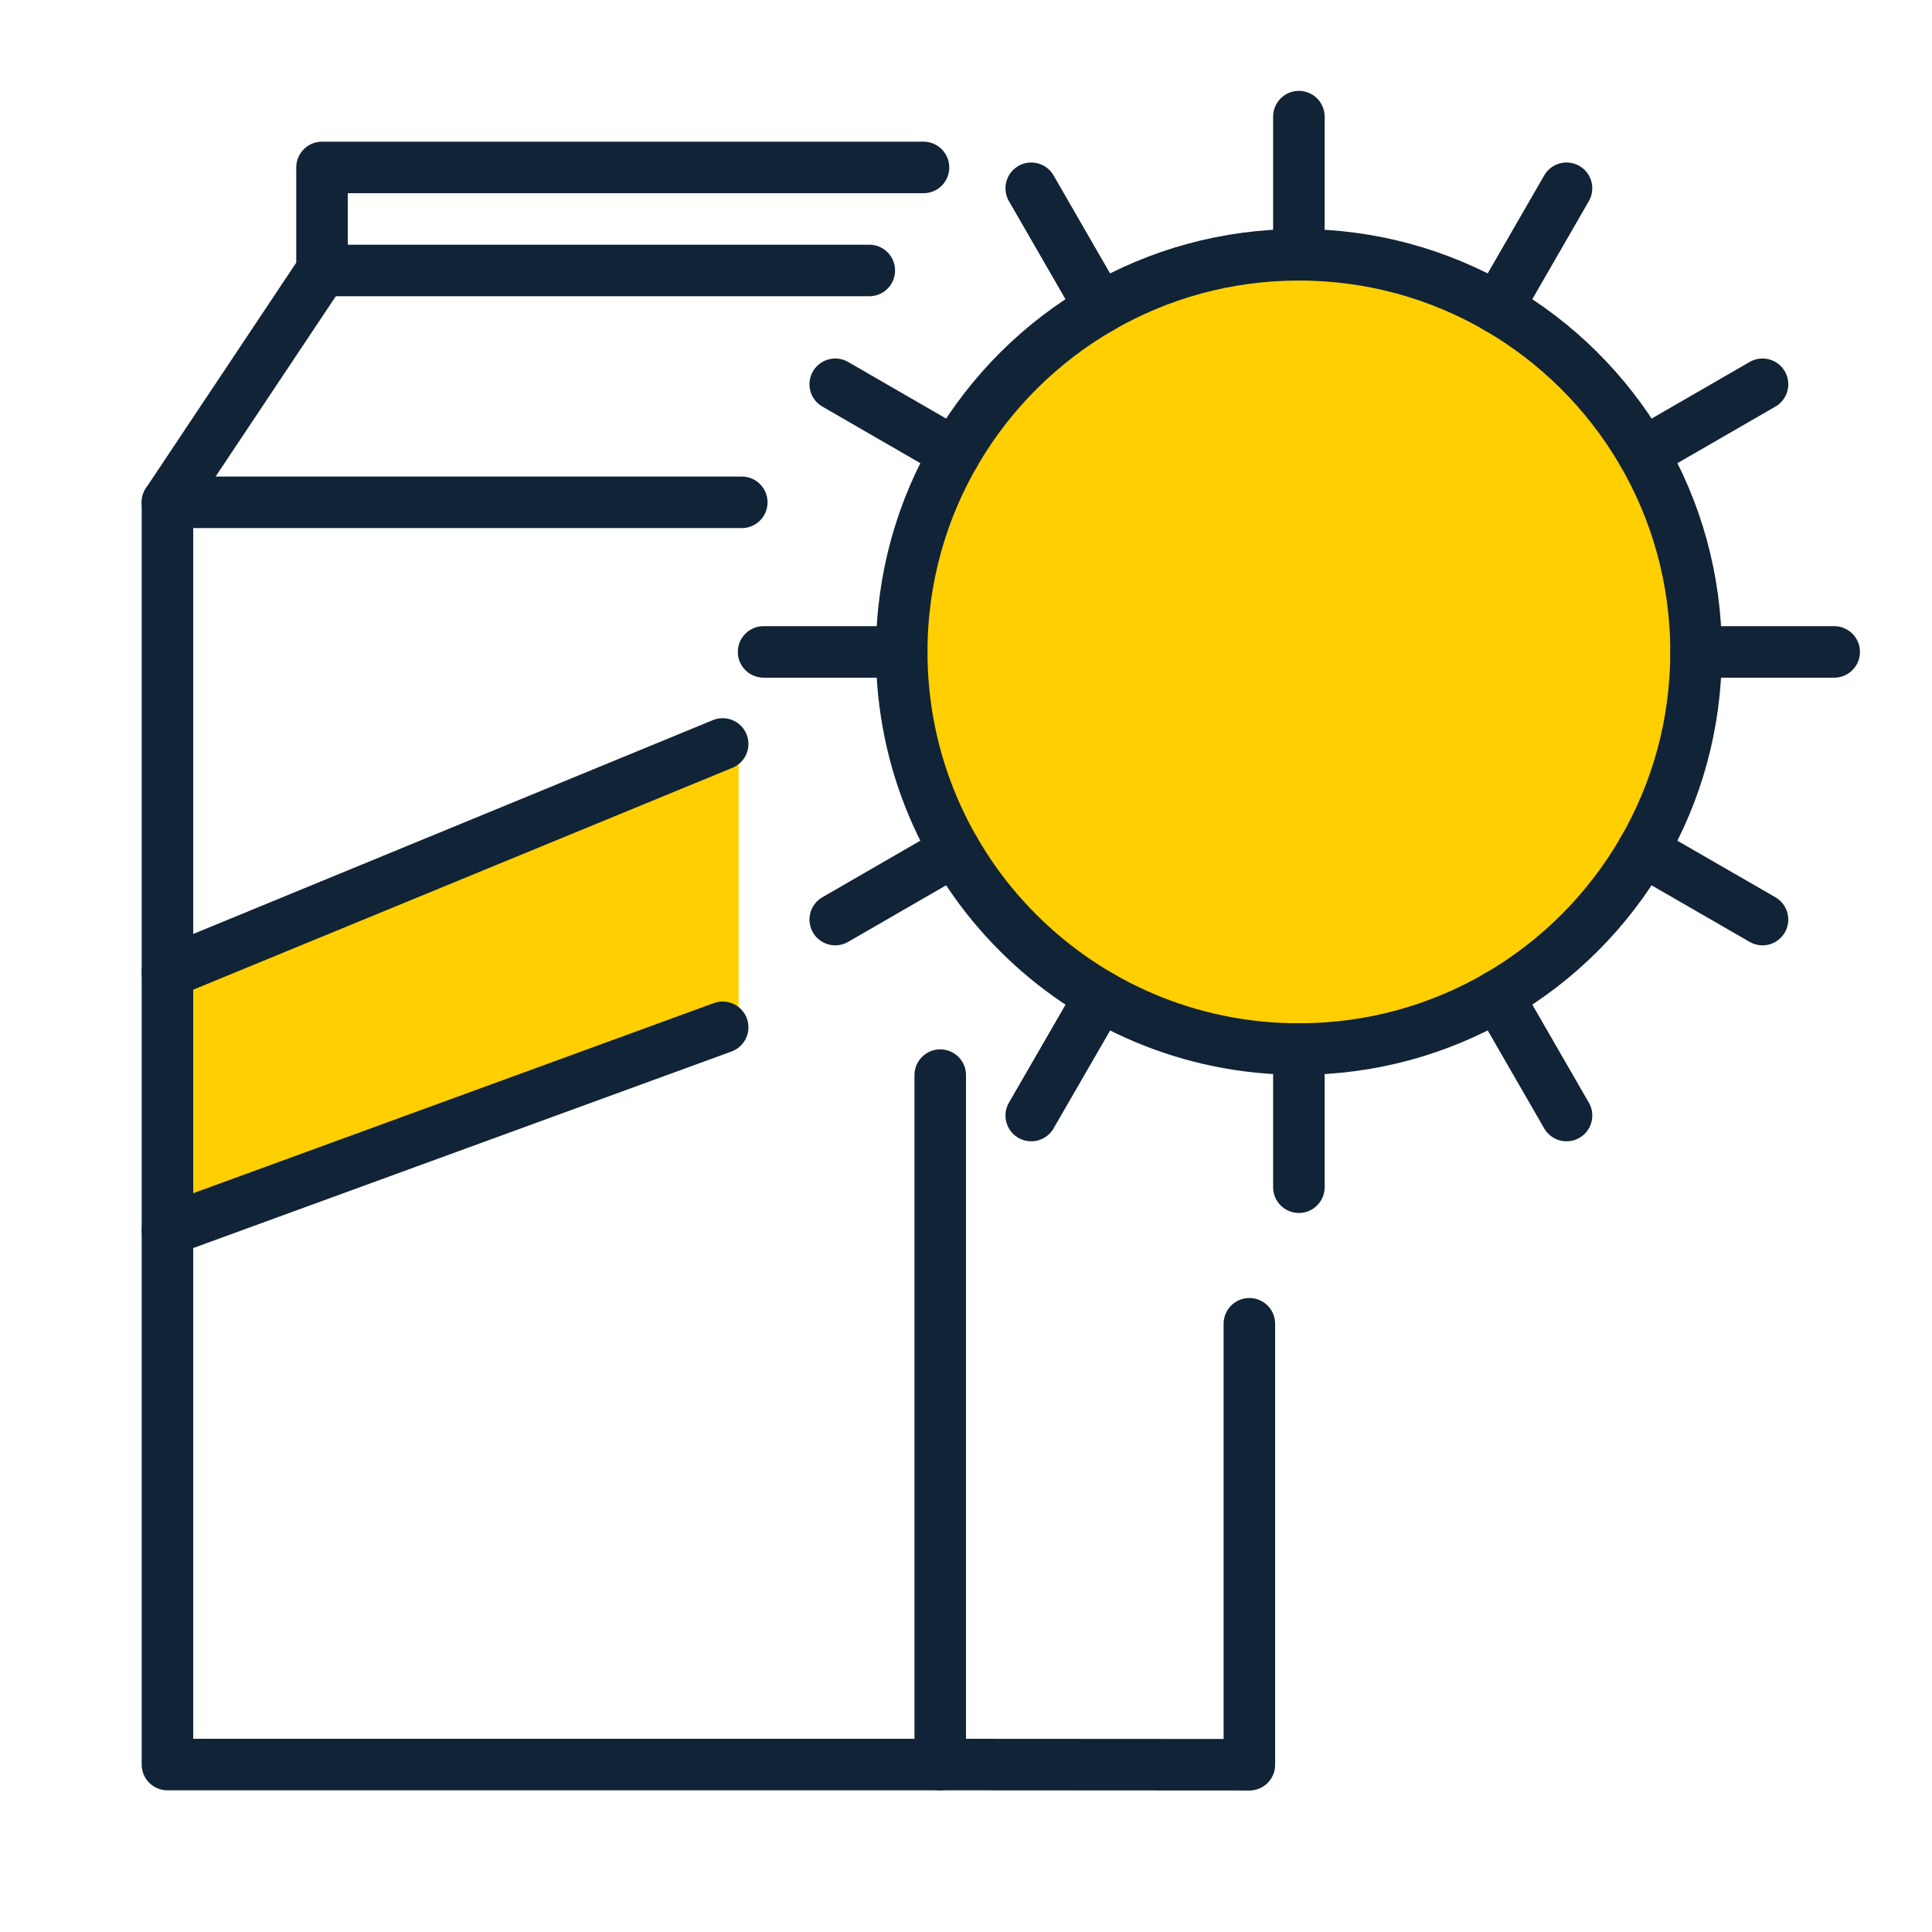
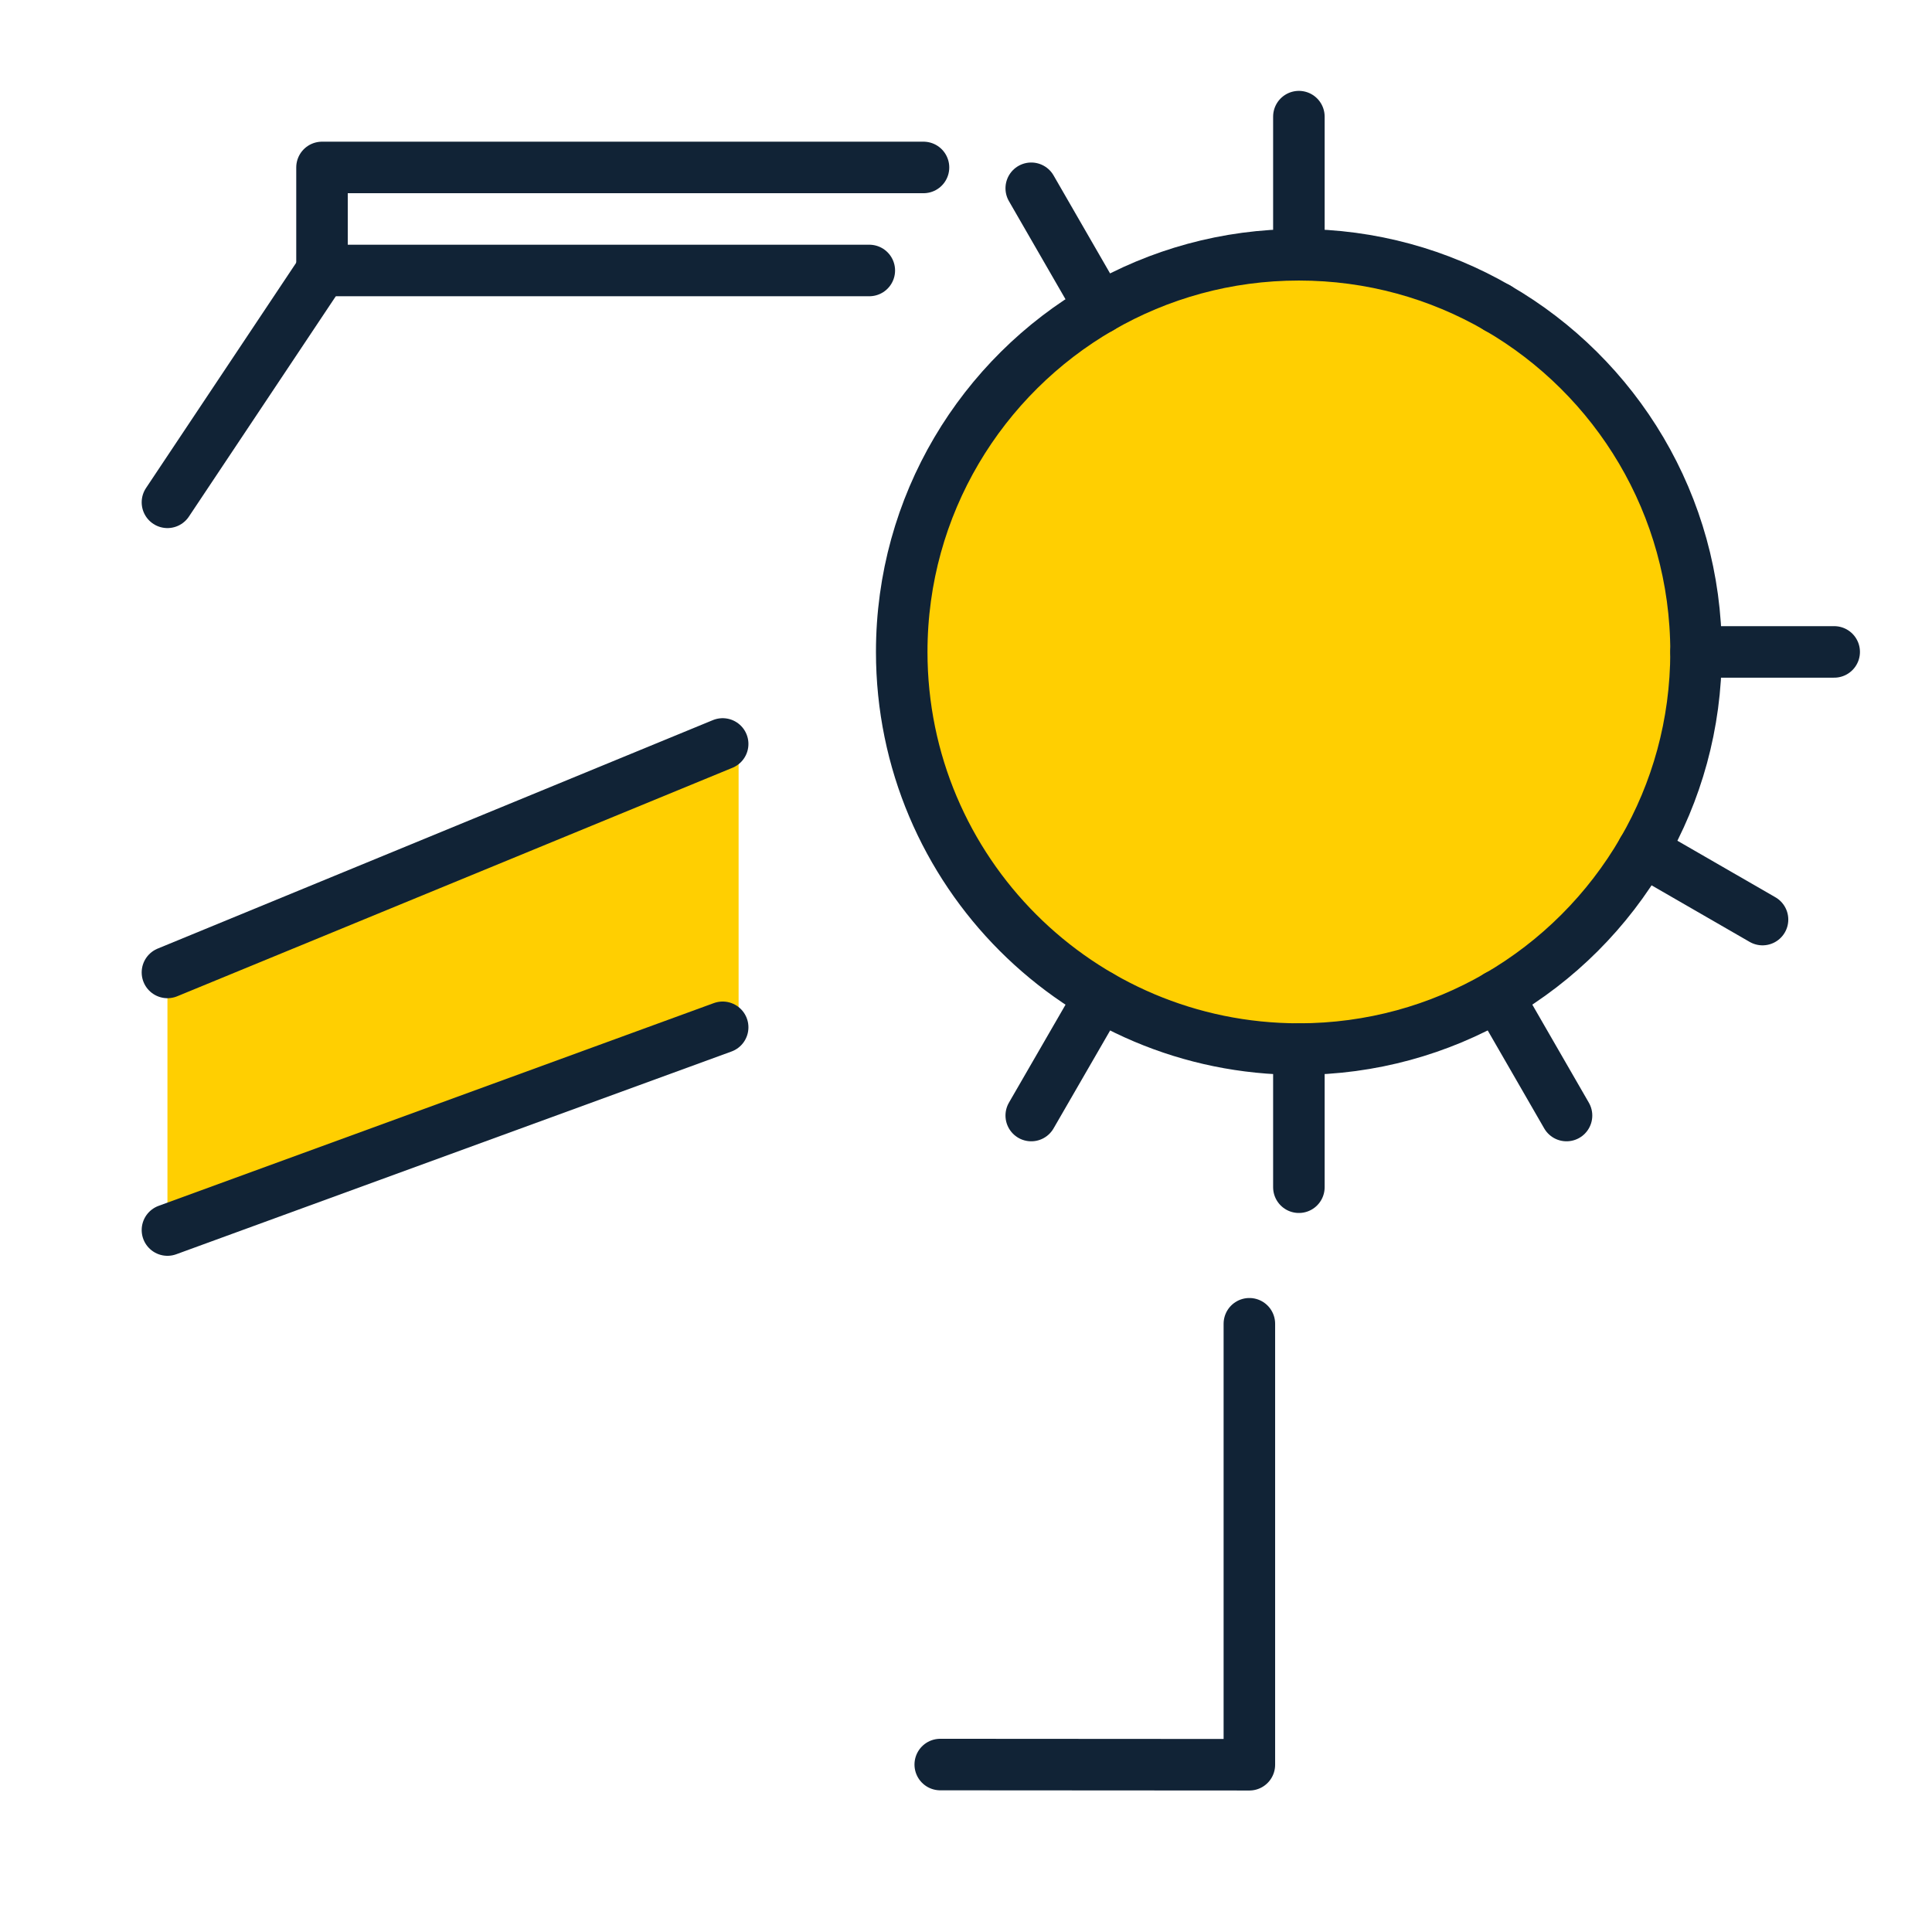
<svg xmlns="http://www.w3.org/2000/svg" width="100" height="100" viewBox="0 0 100 100" fill="none">
  <path d="M38.23 38.342V53.008L8.667 63.667V50.333L38.23 38.342Z" fill="#FFCF01" />
-   <path d="M48.667 55.648V91.333H8.667V63.667V50.333V26H38.395" stroke="#112336" stroke-width="2.667" stroke-linecap="round" stroke-linejoin="round" />
  <path d="M64.667 68.518V91.343L48.667 91.333" stroke="#112336" stroke-width="2.667" stroke-linecap="round" stroke-linejoin="round" />
  <path d="M8.667 26L16.667 14" stroke="#112336" stroke-width="2.667" stroke-linecap="round" stroke-linejoin="round" />
  <path d="M44.995 14H16.667V8.667H47.8" stroke="#112336" stroke-width="2.667" stroke-linecap="round" stroke-linejoin="round" />
  <path d="M8.667 50.333L37.405 38.507" stroke="#112336" stroke-width="2.667" stroke-linecap="round" stroke-linejoin="round" />
  <path d="M8.667 63.667L37.405 53.173" stroke="#112336" stroke-width="2.667" stroke-linecap="round" stroke-linejoin="round" />
  <path d="M85.035 44.025C83.23 47.143 80.632 49.743 77.513 51.547C74.488 53.297 70.978 54.3 67.232 54.3C55.878 54.3 46.675 45.097 46.675 33.743C46.675 26.137 50.808 19.493 56.95 15.94C59.975 14.19 63.485 13.187 67.232 13.187C70.978 13.187 74.488 14.188 77.513 15.94C83.655 19.493 87.788 26.137 87.788 33.743C87.788 37.49 86.787 41 85.035 44.025Z" fill="#FFCF01" />
  <path d="M67.23 13.187C70.977 13.187 74.487 14.188 77.512 15.94C83.653 19.493 87.787 26.137 87.787 33.743C87.787 37.49 86.785 41 85.033 44.025C83.228 47.143 80.63 49.743 77.512 51.547C74.487 53.297 70.977 54.3 67.23 54.3C55.877 54.3 46.673 45.097 46.673 33.743C46.673 26.137 50.807 19.493 56.948 15.94C59.973 14.19 63.483 13.187 67.23 13.187Z" stroke="#112336" stroke-width="2.667" stroke-linecap="round" stroke-linejoin="round" />
  <path d="M87.787 33.743H94.937" stroke="#112336" stroke-width="2.667" stroke-linecap="round" stroke-linejoin="round" />
-   <path d="M39.523 33.743H46.673" stroke="#112336" stroke-width="2.667" stroke-linecap="round" stroke-linejoin="round" />
  <path d="M67.23 13.187V6.037" stroke="#112336" stroke-width="2.667" stroke-linecap="round" stroke-linejoin="round" />
  <path d="M67.23 61.45V54.3" stroke="#112336" stroke-width="2.667" stroke-linecap="round" stroke-linejoin="round" />
  <path d="M56.952 15.945L56.948 15.938L53.377 9.745" stroke="#112336" stroke-width="2.667" stroke-linecap="round" stroke-linejoin="round" />
  <path d="M81.083 57.74L77.512 51.547L77.508 51.54" stroke="#112336" stroke-width="2.667" stroke-linecap="round" stroke-linejoin="round" />
-   <path d="M77.508 15.945L77.512 15.938L81.083 9.745" stroke="#112336" stroke-width="2.667" stroke-linecap="round" stroke-linejoin="round" />
+   <path d="M77.508 15.945L77.512 15.938" stroke="#112336" stroke-width="2.667" stroke-linecap="round" stroke-linejoin="round" />
  <path d="M53.377 57.74L56.952 51.552" stroke="#112336" stroke-width="2.667" stroke-linecap="round" stroke-linejoin="round" />
-   <path d="M49.422 23.465L43.232 19.89" stroke="#112336" stroke-width="2.667" stroke-linecap="round" stroke-linejoin="round" />
  <path d="M91.228 47.597L85.035 44.025L85.028 44.022" stroke="#112336" stroke-width="2.667" stroke-linecap="round" stroke-linejoin="round" />
-   <path d="M85.038 23.465L91.228 19.89" stroke="#112336" stroke-width="2.667" stroke-linecap="round" stroke-linejoin="round" />
-   <path d="M43.232 47.597L49.422 44.022" stroke="#112336" stroke-width="2.667" stroke-linecap="round" stroke-linejoin="round" />
</svg>